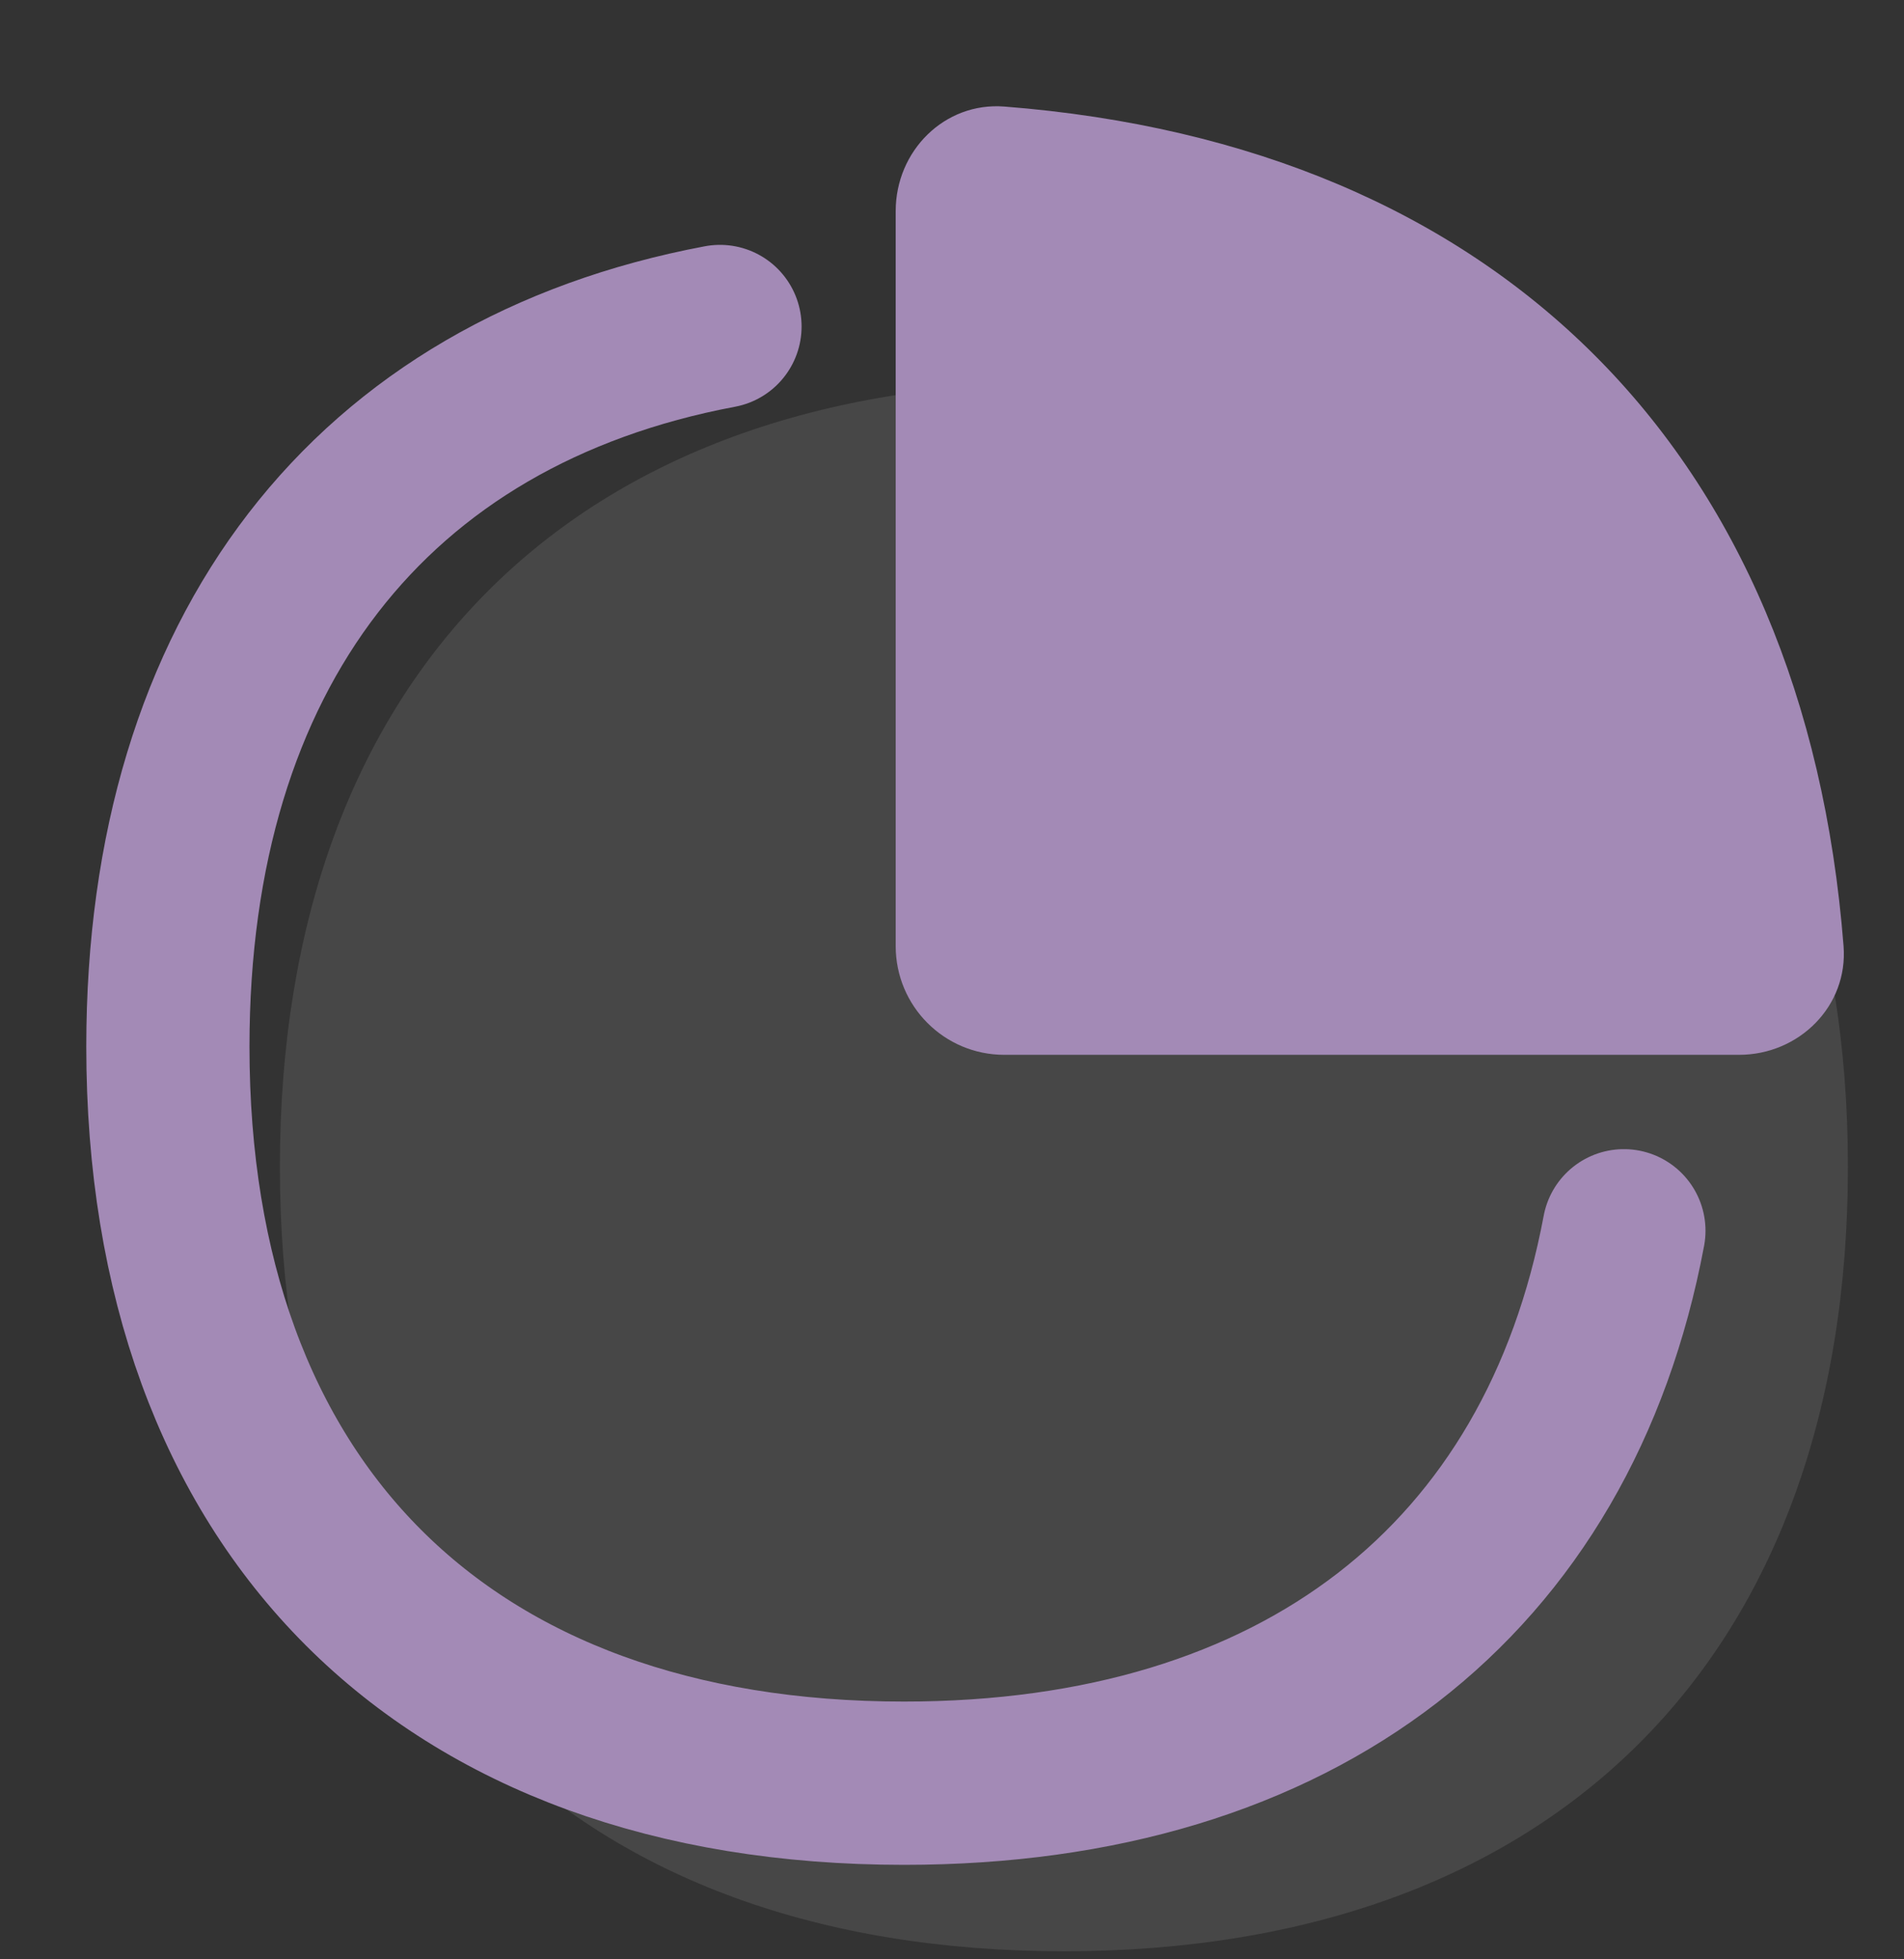
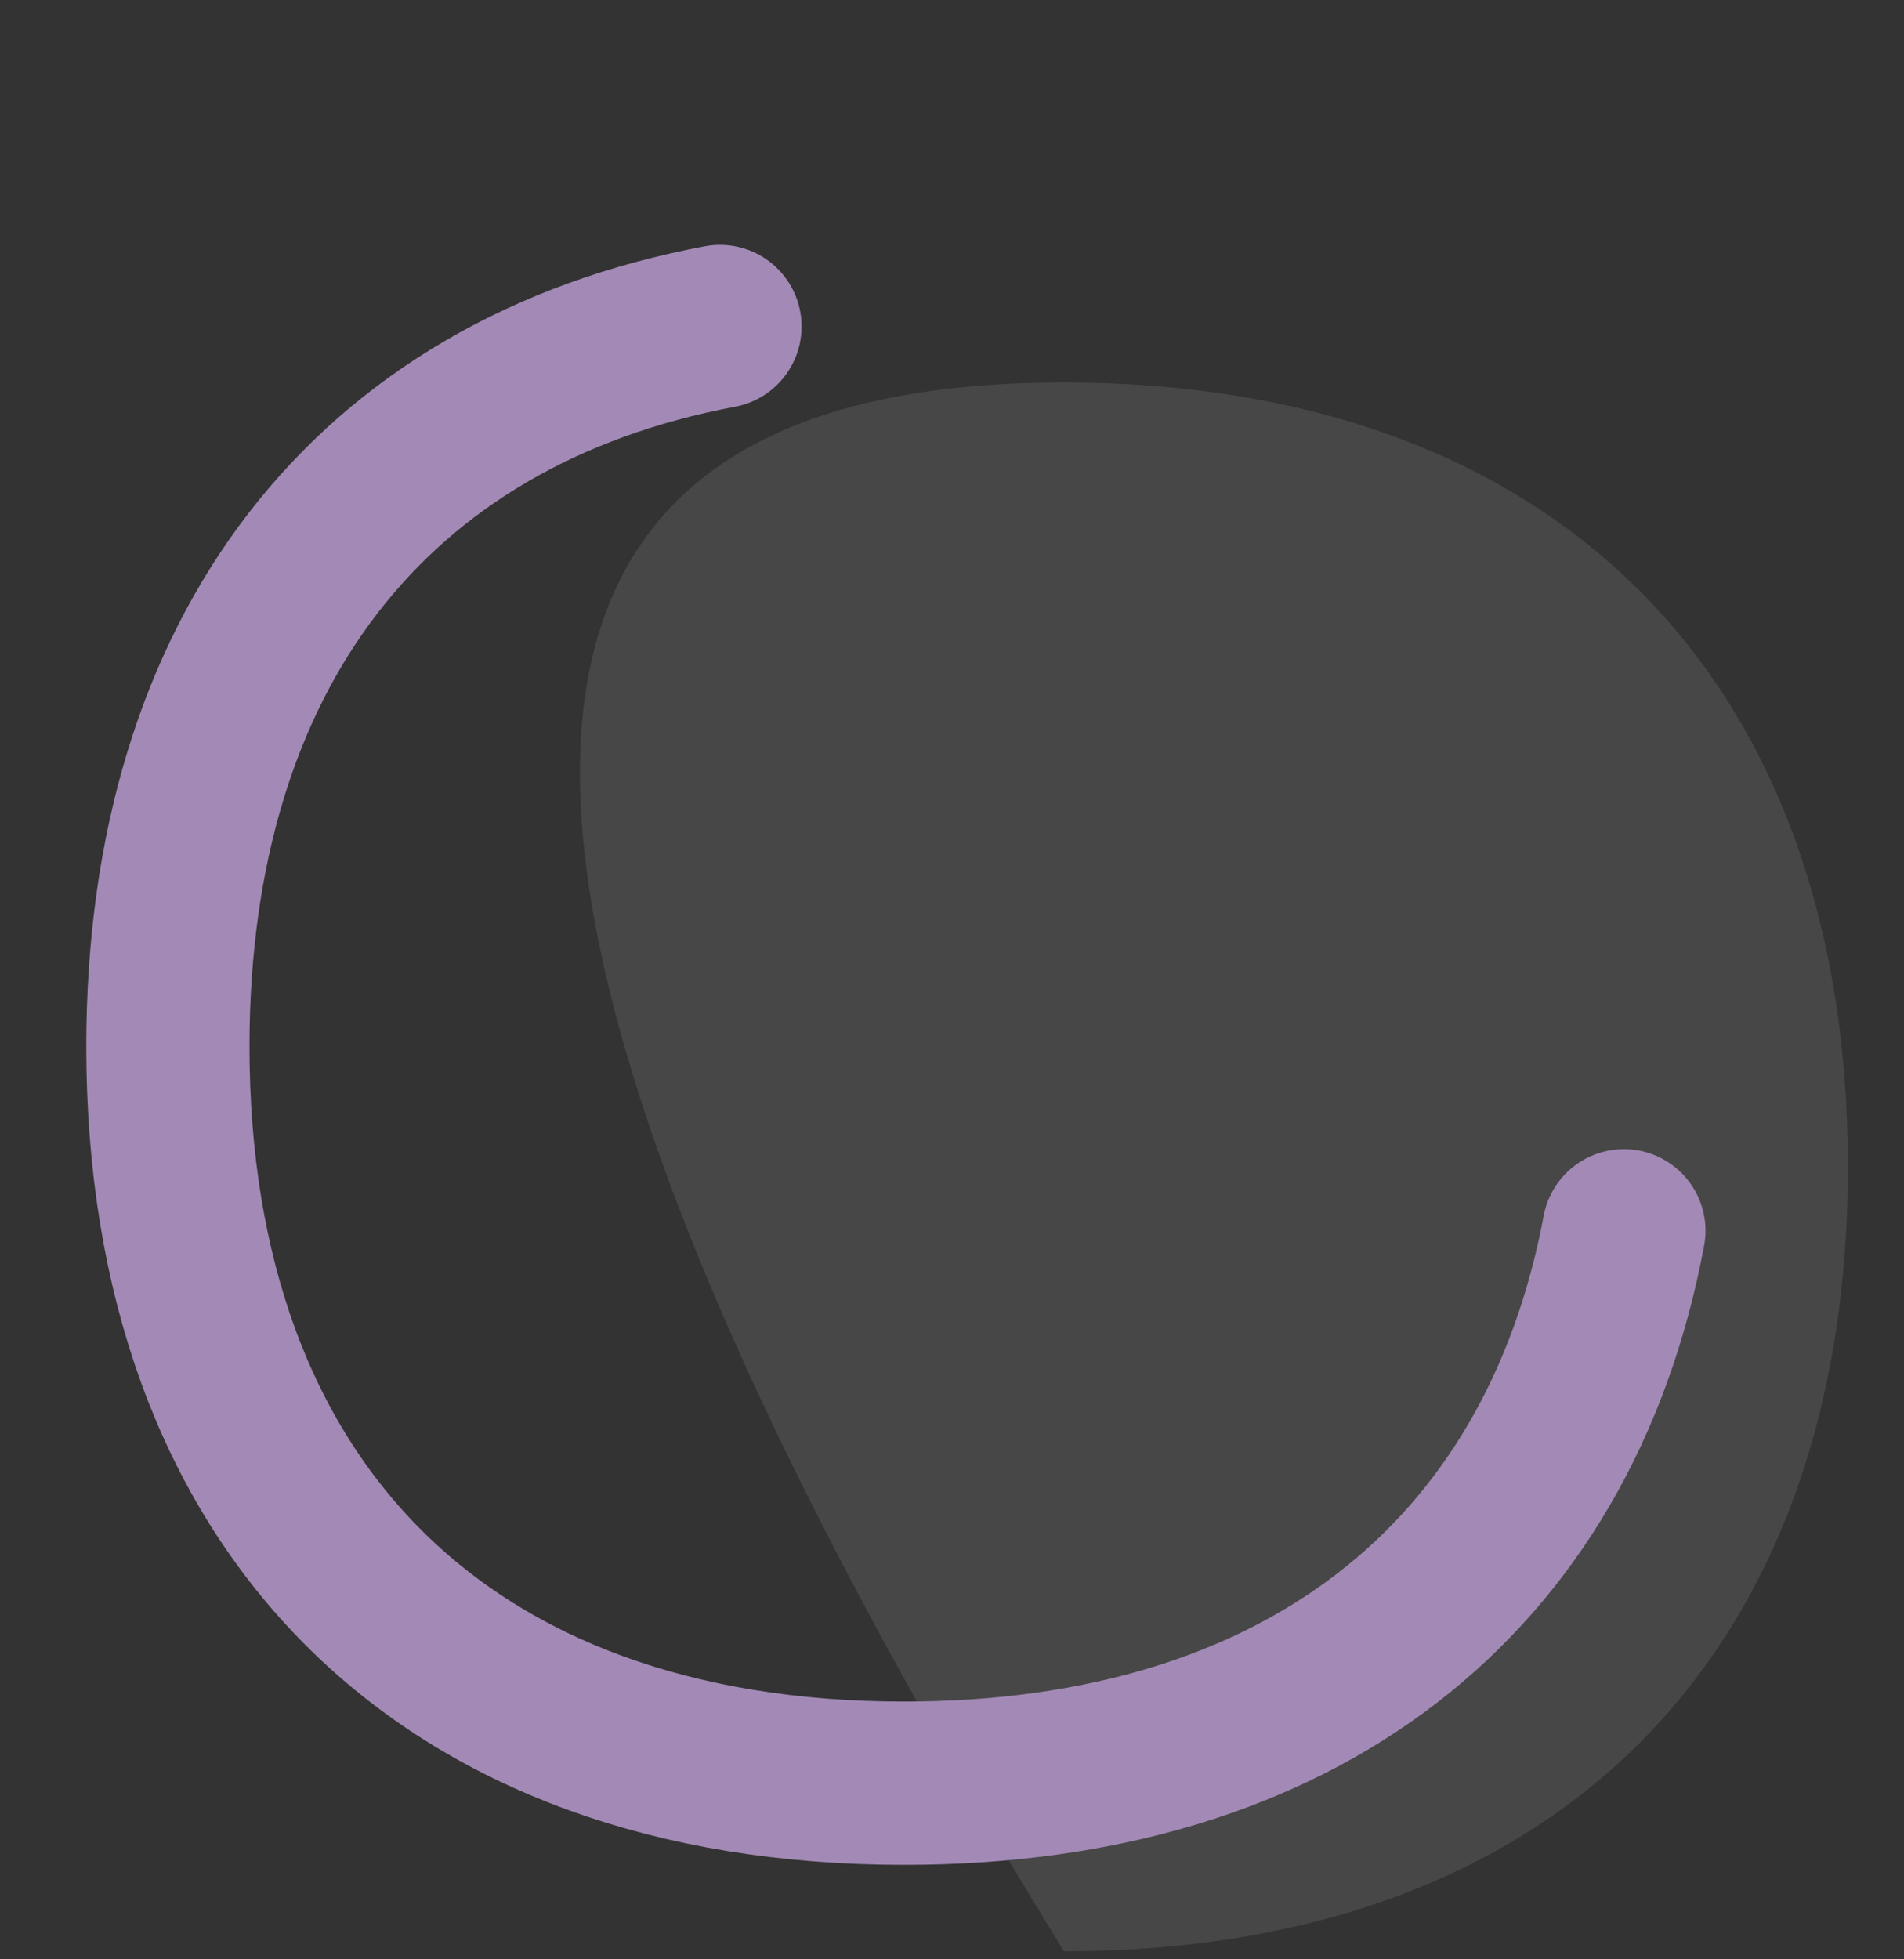
<svg xmlns="http://www.w3.org/2000/svg" width="35" height="36" viewBox="0 0 35 36" fill="none">
  <rect x="0" y="0" width="35" height="36" fill="#333333" stroke="none" />
-   <path d="M33.969 21.44C33.969 30.447 28.564 35.852 19.557 35.852C10.549 35.852 5.145 30.447 5.145 21.44C5.145 12.433 10.549 7.028 19.557 7.028C28.564 7.028 33.969 12.433 33.969 21.44Z" fill="white" fill-opacity="0.1" />
+   <path d="M33.969 21.44C33.969 30.447 28.564 35.852 19.557 35.852C5.145 12.433 10.549 7.028 19.557 7.028C28.564 7.028 33.969 12.433 33.969 21.44Z" fill="white" fill-opacity="0.1" />
  <path d="M13.235 5.999C6.826 7.203 3.086 11.971 3.086 19.231C3.086 27.689 8.161 32.764 16.618 32.764C23.879 32.764 28.647 29.024 29.851 22.614" stroke="#A38AB6" stroke-width="3" stroke-linecap="round" />
-   <path d="M33.889 17.383C33.975 18.484 33.072 19.381 31.967 19.381C27.513 19.381 21.529 19.381 18.461 19.381C17.357 19.381 16.465 18.487 16.465 17.383C16.465 14.261 16.465 8.144 16.465 3.878C16.465 2.773 17.362 1.872 18.463 1.958C27.548 2.668 33.178 8.298 33.889 17.383Z" fill="#A38AB6" />
</svg>